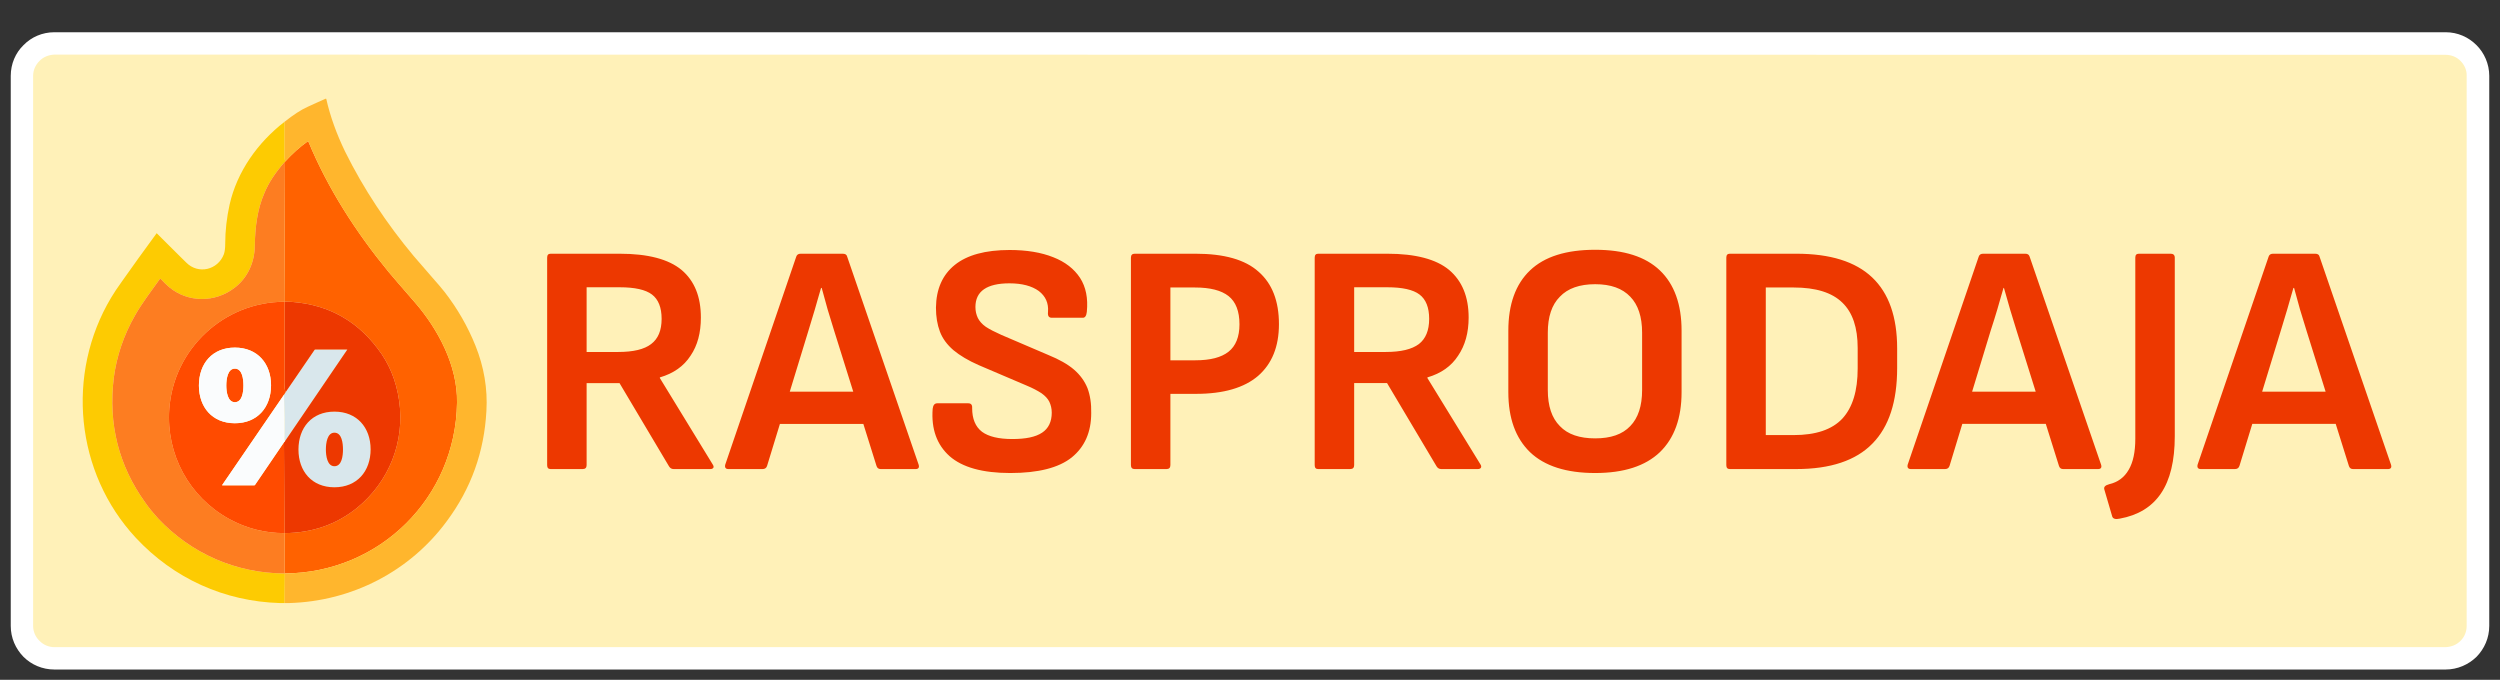
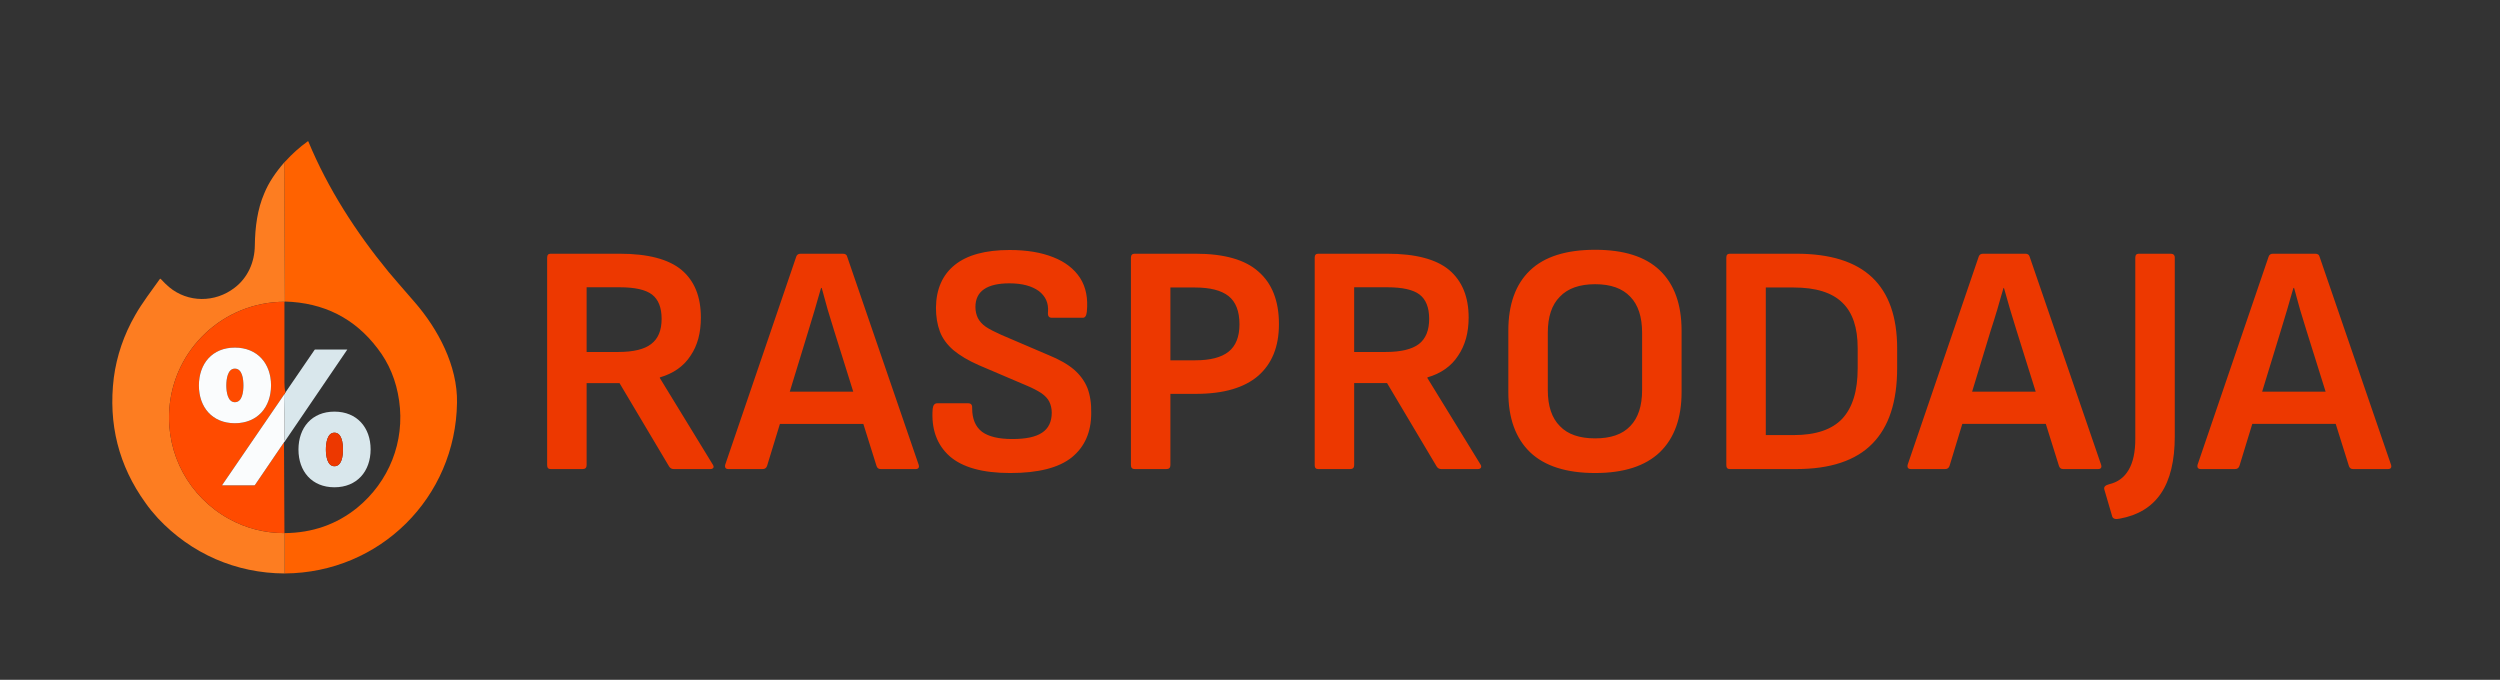
<svg xmlns="http://www.w3.org/2000/svg" xml:space="preserve" width="114px" height="31px" version="1.1" style="shape-rendering:geometricPrecision; text-rendering:geometricPrecision; image-rendering:optimizeQuality; fill-rule:evenodd; clip-rule:evenodd" viewBox="0 0 114 31">
  <rect x="0" y="0" width="114" height="31" fill="#333333" stroke="none" />
  <defs>
    <style type="text/css">
   
    .fil4 {fill:#D9E7EC;fill-rule:nonzero}
    .fil5 {fill:#ED3800;fill-rule:nonzero}
    .fil10 {fill:#ED3800;fill-rule:nonzero}
    .fil9 {fill:#FAFCFD;fill-rule:nonzero}
    .fil7 {fill:#FD7D21;fill-rule:nonzero}
    .fil3 {fill:#FDCB02;fill-rule:nonzero}
    .fil8 {fill:#FF4B00;fill-rule:nonzero}
    .fil2 {fill:#FF6200;fill-rule:nonzero}
    .fil6 {fill:#FFB62D;fill-rule:nonzero}
    .fil0 {fill:#FFF1B8;fill-rule:nonzero}
    .fil1 {fill:white;fill-rule:nonzero}
   
  </style>
  </defs>
  <g id="Layer_x0020_1">
    <g id="_1824748209584">
      <g>
-         <path class="fil0" d="M113 28.54c0,0.81 -0.67,1.48 -1.48,1.48l-109.04 0c-0.81,0 -1.48,-0.67 -1.48,-1.48l0 -25.08c0,-0.81 0.67,-1.48 1.48,-1.48l109.04 0c0.81,0 1.48,0.67 1.48,1.48l0 25.08z" />
-         <path class="fil1" d="M113.51 28.54c0,0.55 -0.22,1.04 -0.58,1.41 -0.37,0.36 -0.87,0.58 -1.41,0.58l-109.04 0c-0.55,0 -1.05,-0.22 -1.41,-0.58 -0.36,-0.37 -0.58,-0.86 -0.58,-1.41l0 -25.08c0,-0.55 0.22,-1.05 0.58,-1.4 0.36,-0.37 0.86,-0.59 1.41,-0.59l109.04 0c0.55,0 1.04,0.22 1.41,0.59 0.35,0.35 0.58,0.85 0.58,1.4l0 25.08zm-1.31 0.68c0.18,-0.17 0.28,-0.42 0.28,-0.68l0 -25.08c0.01,-0.26 -0.1,-0.5 -0.28,-0.68 -0.17,-0.18 -0.42,-0.28 -0.68,-0.28l-109.04 -0.01c-0.26,0.01 -0.51,0.11 -0.68,0.29 -0.18,0.18 -0.29,0.42 -0.29,0.68l0 25.08c0,0.26 0.11,0.51 0.29,0.68 0.17,0.18 0.42,0.29 0.68,0.29l109.04 0c0.26,-0.01 0.51,-0.11 0.68,-0.29z" />
-       </g>
+         </g>
      <g>
        <path class="fil2" d="M12.99 26.15c0,0 -0.01,0 -0.01,0l0 -1.84c1.27,-0.01 2.37,-0.4 3.3,-1.15 1.46,-1.19 2.19,-3.02 1.92,-4.89 -0.13,-0.91 -0.46,-1.71 -0.99,-2.39 -1.04,-1.37 -2.45,-2.08 -4.22,-2.13l-0.03 -6.34 0.05 -0.05c0.31,-0.34 0.65,-0.65 1.03,-0.92 0,0 0,0 0.01,0 0,0 0.01,0 0.01,0.01 0.89,2.15 2.18,4.15 3.66,5.95 0.23,0.27 0.62,0.73 1.19,1.38 1.07,1.23 1.96,2.91 1.93,4.58 -0.06,4.33 -3.52,7.76 -7.85,7.79z" />
-         <path class="fil3" d="M12.98 5.55c0,0.56 0,1.11 0,1.66 0,0.05 0.01,0.1 0.03,0.15l-0.05 0.05c-0.4,0.46 -0.71,0.92 -0.91,1.41 -0.31,0.71 -0.42,1.54 -0.43,2.38 -0.01,0.77 -0.33,1.47 -0.92,1.92 -0.89,0.69 -2.13,0.69 -2.99,-0.03 -0.12,-0.1 -0.24,-0.22 -0.38,-0.37 -0.01,0 -0.01,-0.01 -0.02,-0.01 -0.01,0 -0.01,0.01 -0.02,0.01 -0.37,0.52 -0.82,1.11 -1.12,1.64 -0.53,0.92 -0.85,1.88 -0.98,2.86 -0.26,2.11 0.22,4.02 1.45,5.72 0.16,0.23 0.35,0.46 0.56,0.69 1.52,1.62 3.56,2.51 5.78,2.52 0,0 0.01,0 0.01,0l-0.01 1.35 -0.2 0c-2.54,-0.07 -4.86,-1.12 -6.59,-2.98 -2.75,-2.96 -3.2,-7.47 -1.12,-10.95 0.12,-0.2 0.28,-0.45 0.5,-0.75 0.47,-0.67 1,-1.4 1.57,-2.18 0,-0.01 0.01,-0.01 0.01,0 0.88,0.87 1.32,1.32 1.34,1.33 0.55,0.56 1.45,0.34 1.72,-0.38 0.04,-0.12 0.06,-0.27 0.06,-0.47 0,-0.6 0.07,-1.2 0.2,-1.79 0.34,-1.51 1.29,-2.84 2.51,-3.78z" />
        <g>
          <path class="fil4" d="M13 20.11c-0.02,-0.03 -0.03,-0.06 -0.03,-0.1 0.01,-0.65 0,-1.32 -0.02,-2.01l0.07 -0.11 1.32 -1.93c0.01,-0.02 0.02,-0.02 0.03,-0.02l1.45 0c0,0 0,0 0,0 0.01,0 0.02,0 0.02,0.01 0,0 0,0 -0.01,0l-2.83 4.16z" />
          <path class="fil4" d="M13.61 20.5c0,-1 0.61,-1.73 1.64,-1.73 1.03,0 1.65,0.73 1.65,1.72 0,1 -0.62,1.73 -1.65,1.73 -1.03,0 -1.64,-0.73 -1.64,-1.72zm1.25 0c0,0.28 0.06,0.76 0.39,0.76 0.34,0 0.39,-0.48 0.39,-0.76 0,-0.29 -0.05,-0.77 -0.39,-0.77 -0.33,0 -0.39,0.48 -0.39,0.77z" />
        </g>
        <g>
-           <path class="fil5" d="M12.99 13.75c1.77,0.05 3.18,0.76 4.22,2.13 0.53,0.68 0.86,1.48 0.99,2.39 0.27,1.87 -0.46,3.7 -1.92,4.89 -0.93,0.75 -2.03,1.14 -3.3,1.15 -0.01,-0.01 -0.01,-0.01 -0.01,0l-0.02 -4.14 0.05 -0.06 2.83 -4.16c0.01,0 0.01,0 0.01,0 0,-0.01 -0.01,-0.01 -0.02,-0.01 0,0 0,0 0,0l-1.45 0c-0.01,0 -0.02,0 -0.03,0.02l-1.32 1.93c-0.04,-0.12 -0.05,-0.27 -0.05,-0.43 0,-1.23 0,-2.47 0,-3.7 0.01,0 0.02,0 0.02,-0.01zm0.62 6.75c0,0.99 0.61,1.72 1.64,1.72 1.03,0 1.65,-0.73 1.65,-1.73 0,-0.99 -0.62,-1.72 -1.65,-1.72 -1.03,0 -1.64,0.73 -1.64,1.73z" />
          <path class="fil5" d="M14.86 20.5c0,-0.29 0.06,-0.77 0.39,-0.77 0.34,0 0.39,0.48 0.39,0.77 0,0.28 -0.05,0.76 -0.39,0.76 -0.33,0 -0.39,-0.48 -0.39,-0.76z" />
        </g>
-         <path class="fil6" d="M13.18 27.5l-0.2 0 0.01 -1.35c4.33,-0.03 7.79,-3.46 7.85,-7.79 0.03,-1.67 -0.86,-3.35 -1.93,-4.58 -0.57,-0.65 -0.96,-1.11 -1.19,-1.38 -1.48,-1.8 -2.77,-3.8 -3.66,-5.95 0,-0.01 -0.01,-0.01 -0.01,-0.01 -0.01,0 -0.01,0 -0.01,0 -0.38,0.27 -0.72,0.58 -1.03,0.92 -0.02,-0.05 -0.03,-0.1 -0.03,-0.15 0,-0.55 0,-1.1 0,-1.66 0.39,-0.31 0.74,-0.54 1.05,-0.68 0.27,-0.12 0.54,-0.25 0.82,-0.37 0.02,0 0.03,0 0.03,0.02 0.18,0.8 0.47,1.59 0.85,2.38 0.86,1.74 1.93,3.33 3.13,4.77 0.22,0.25 0.5,0.58 0.84,0.97 0.26,0.29 0.45,0.52 0.57,0.67 0.59,0.76 1.06,1.58 1.41,2.45 0.39,0.97 0.56,1.97 0.5,2.98 -0.1,1.87 -0.7,3.54 -1.81,5.03 -1.68,2.28 -4.32,3.65 -7.19,3.73z" />
        <path class="fil7" d="M12.96 7.41l0.03 6.34c0,0.01 -0.01,0.01 -0.02,0.01 -2.77,0.01 -5.05,2.15 -5.25,4.89 -0.15,2.07 0.91,4.01 2.72,5.01 0.78,0.43 1.63,0.65 2.53,0.65 0,-0.01 0,-0.01 0.01,0l0 1.84c-2.22,-0.01 -4.26,-0.9 -5.78,-2.52 -0.21,-0.23 -0.4,-0.46 -0.56,-0.69 -1.23,-1.7 -1.71,-3.61 -1.45,-5.72 0.13,-0.98 0.45,-1.94 0.98,-2.86 0.3,-0.53 0.75,-1.12 1.12,-1.64 0.01,0 0.01,-0.01 0.02,-0.01 0.01,0 0.01,0.01 0.02,0.01 0.14,0.15 0.26,0.27 0.38,0.37 0.86,0.72 2.1,0.72 2.99,0.03 0.59,-0.45 0.91,-1.15 0.92,-1.92 0.01,-0.84 0.12,-1.67 0.43,-2.38 0.2,-0.49 0.51,-0.95 0.91,-1.41z" />
        <g>
          <path class="fil8" d="M12.97 13.76c0,1.23 0,2.47 0,3.7 0,0.16 0.01,0.31 0.05,0.43l-0.07 0.11 -2.82 4.12c0,0 0,0 0,0 0,0.01 0,0.01 0.01,0.01 0,0 0,0 0,0l1.45 0c0.02,0 0.03,0 0.04,-0.02l1.32 -1.94 0.02 4.14c-0.9,0 -1.75,-0.22 -2.53,-0.65 -1.81,-1 -2.87,-2.94 -2.72,-5.01 0.2,-2.74 2.48,-4.88 5.25,-4.89zm-3.9 3.82c0,0.99 0.61,1.72 1.64,1.72 1.03,0 1.65,-0.73 1.65,-1.73 0,-0.99 -0.62,-1.72 -1.65,-1.72 -1.03,0 -1.64,0.73 -1.64,1.73z" />
          <path class="fil8" d="M10.71 16.81c0.34,0 0.39,0.48 0.39,0.77 0,0.28 -0.05,0.76 -0.39,0.76 -0.33,0 -0.39,-0.48 -0.39,-0.76 0,-0.29 0.06,-0.77 0.39,-0.77z" />
        </g>
        <g>
          <path class="fil9" d="M10.71 15.85c1.03,0 1.65,0.73 1.65,1.72 0,1 -0.62,1.73 -1.65,1.73 -1.03,0 -1.64,-0.73 -1.64,-1.72 0,-1 0.61,-1.73 1.64,-1.73zm-0.39 1.73c0,0.28 0.06,0.76 0.39,0.76 0.34,0 0.39,-0.48 0.39,-0.76 0,-0.29 -0.05,-0.77 -0.39,-0.77 -0.33,0 -0.39,0.48 -0.39,0.77z" />
          <path class="fil9" d="M12.95 18c0.02,0.69 0.03,1.36 0.02,2.01 0,0.04 0.01,0.07 0.03,0.1l-0.05 0.06 -1.32 1.94c-0.01,0.02 -0.02,0.02 -0.04,0.02l-1.45 0c0,0 0,0 0,0 -0.01,0 -0.01,0 -0.01,-0.01 0,0 0,0 0,0l2.82 -4.12z" />
        </g>
      </g>
      <path class="fil10" d="M25.11 21.39c-0.11,0 -0.16,-0.06 -0.16,-0.18l0 -9.46c0,-0.12 0.05,-0.18 0.16,-0.18l3.15 0c1.29,0 2.23,0.25 2.82,0.74 0.59,0.5 0.88,1.22 0.88,2.17 0,0.69 -0.15,1.27 -0.47,1.74 -0.31,0.48 -0.78,0.81 -1.4,0.99l0 0.03 2.41 3.94c0.04,0.06 0.05,0.11 0.03,0.15 -0.03,0.04 -0.07,0.06 -0.14,0.06l-1.67 0c-0.09,0 -0.16,-0.04 -0.21,-0.12l-2.26 -3.8 -1.5 0 0 3.74c0,0.12 -0.06,0.18 -0.18,0.18l-1.46 0zm1.64 -5.34l1.44 0c0.69,0 1.19,-0.12 1.5,-0.36 0.32,-0.24 0.48,-0.62 0.48,-1.15 0,-0.52 -0.15,-0.89 -0.44,-1.11 -0.29,-0.22 -0.78,-0.33 -1.47,-0.33l-1.51 0 0 2.95zm6.47 5.34c-0.13,0 -0.18,-0.07 -0.15,-0.2l3.24 -9.49c0.03,-0.09 0.1,-0.13 0.2,-0.13l1.92 0c0.11,0 0.18,0.04 0.2,0.13l3.26 9.49c0.04,0.13 -0.01,0.2 -0.14,0.2l-1.59 0c-0.1,0 -0.16,-0.05 -0.19,-0.14l-1.93 -6.16c-0.1,-0.33 -0.2,-0.66 -0.3,-0.98 -0.09,-0.33 -0.18,-0.65 -0.27,-0.98l-0.03 0c-0.09,0.32 -0.19,0.64 -0.28,0.97 -0.1,0.32 -0.19,0.64 -0.29,0.96l-1.89 6.18c-0.03,0.1 -0.1,0.15 -0.21,0.15l-1.55 0zm2.06 -2.06l0.34 -1.47 3.64 0 0.36 1.47 -4.34 0zm10.79 2.24c-1.27,0 -2.19,-0.26 -2.77,-0.77 -0.58,-0.52 -0.84,-1.24 -0.77,-2.16 0.02,-0.17 0.09,-0.25 0.21,-0.25l1.41 0c0.13,0 0.19,0.07 0.18,0.22 0,0.49 0.15,0.85 0.45,1.08 0.3,0.22 0.76,0.33 1.38,0.33 0.61,0 1.06,-0.09 1.36,-0.29 0.29,-0.19 0.44,-0.5 0.44,-0.91 0,-0.19 -0.04,-0.35 -0.11,-0.5 -0.07,-0.14 -0.19,-0.27 -0.36,-0.39 -0.17,-0.11 -0.39,-0.23 -0.68,-0.35l-2.18 -0.93c-0.48,-0.21 -0.86,-0.44 -1.15,-0.68 -0.29,-0.25 -0.5,-0.53 -0.62,-0.85 -0.12,-0.32 -0.18,-0.68 -0.18,-1.09 0.01,-0.85 0.3,-1.5 0.86,-1.95 0.56,-0.45 1.39,-0.68 2.5,-0.68 0.78,0 1.44,0.11 1.99,0.33 0.54,0.21 0.95,0.53 1.22,0.94 0.27,0.42 0.37,0.93 0.31,1.55 -0.02,0.18 -0.08,0.27 -0.18,0.27l-1.42 0c-0.06,0 -0.11,-0.02 -0.14,-0.06 -0.03,-0.04 -0.04,-0.11 -0.03,-0.21 0.03,-0.4 -0.11,-0.71 -0.42,-0.95 -0.32,-0.23 -0.76,-0.35 -1.34,-0.35 -0.51,0 -0.9,0.09 -1.16,0.27 -0.26,0.18 -0.39,0.45 -0.39,0.81 0,0.19 0.04,0.35 0.11,0.5 0.07,0.14 0.19,0.28 0.36,0.4 0.18,0.12 0.42,0.24 0.71,0.37l2.15 0.92c0.49,0.2 0.88,0.42 1.16,0.66 0.29,0.25 0.49,0.53 0.62,0.85 0.12,0.32 0.18,0.7 0.17,1.14 0,0.87 -0.3,1.54 -0.89,2.02 -0.59,0.47 -1.52,0.71 -2.8,0.71zm5.67 -0.18c-0.11,0 -0.17,-0.06 -0.17,-0.18l0 -9.46c0,-0.12 0.06,-0.18 0.17,-0.18l2.78 0c1.3,0 2.26,0.27 2.87,0.82 0.62,0.54 0.93,1.34 0.93,2.39 0,1.03 -0.32,1.81 -0.95,2.36 -0.63,0.54 -1.57,0.82 -2.83,0.82l-1.17 0 0 3.25c0,0.12 -0.06,0.18 -0.18,0.18l-1.45 0zm1.63 -4.96l1.14 0c0.68,0 1.18,-0.13 1.51,-0.39 0.33,-0.26 0.5,-0.68 0.5,-1.25 0,-0.6 -0.17,-1.03 -0.5,-1.29 -0.33,-0.26 -0.84,-0.39 -1.53,-0.39l-1.12 0 0 3.32zm6.74 4.96c-0.11,0 -0.16,-0.06 -0.16,-0.18l0 -9.46c0,-0.12 0.05,-0.18 0.16,-0.18l3.15 0c1.29,0 2.23,0.25 2.82,0.74 0.59,0.5 0.89,1.22 0.89,2.17 0,0.69 -0.16,1.27 -0.48,1.74 -0.31,0.48 -0.78,0.81 -1.4,0.99l0 0.03 2.42 3.94c0.04,0.06 0.04,0.11 0.02,0.15 -0.03,0.04 -0.07,0.06 -0.14,0.06l-1.67 0c-0.09,0 -0.16,-0.04 -0.21,-0.12l-2.26 -3.8 -1.5 0 0 3.74c0,0.12 -0.06,0.18 -0.18,0.18l-1.46 0zm1.64 -5.34l1.44 0c0.69,0 1.19,-0.12 1.51,-0.36 0.31,-0.24 0.47,-0.62 0.47,-1.15 0,-0.52 -0.15,-0.89 -0.44,-1.11 -0.29,-0.22 -0.78,-0.33 -1.47,-0.33l-1.51 0 0 2.95zm10.99 5.52c-1.32,0 -2.31,-0.32 -2.97,-0.95 -0.66,-0.64 -0.99,-1.55 -0.99,-2.74l0 -2.8c0,-1.2 0.33,-2.12 0.99,-2.75 0.66,-0.63 1.65,-0.94 2.97,-0.94 1.31,0 2.29,0.31 2.95,0.94 0.66,0.63 0.99,1.55 0.99,2.75l0 2.8c0,1.19 -0.33,2.1 -0.99,2.74 -0.66,0.63 -1.64,0.95 -2.95,0.95zm0 -1.58c0.71,0 1.24,-0.18 1.6,-0.56 0.36,-0.37 0.54,-0.92 0.54,-1.64l0 -2.62c0,-0.72 -0.18,-1.27 -0.54,-1.64 -0.36,-0.38 -0.89,-0.57 -1.6,-0.57 -0.71,0 -1.25,0.19 -1.61,0.57 -0.37,0.37 -0.55,0.92 -0.55,1.64l0 2.62c0,0.72 0.18,1.27 0.55,1.64 0.36,0.38 0.9,0.56 1.61,0.56zm6.14 1.4c-0.11,0 -0.16,-0.06 -0.16,-0.18l0 -9.46c0,-0.12 0.05,-0.18 0.16,-0.18l3.03 0c1.55,0 2.7,0.36 3.46,1.08 0.76,0.72 1.14,1.8 1.14,3.24l0 0.89c0,1.53 -0.37,2.68 -1.13,3.45 -0.75,0.77 -1.91,1.16 -3.47,1.16l-3.03 0zm1.64 -1.55l1.27 0c1.01,0 1.75,-0.25 2.22,-0.75 0.47,-0.51 0.7,-1.27 0.7,-2.29l0 -0.93c0,-0.93 -0.23,-1.62 -0.7,-2.07 -0.47,-0.46 -1.21,-0.69 -2.22,-0.69l-1.27 0 0 6.73zm6.62 1.55c-0.13,0 -0.18,-0.07 -0.15,-0.2l3.24 -9.49c0.03,-0.09 0.1,-0.13 0.2,-0.13l1.92 0c0.11,0 0.17,0.04 0.2,0.13l3.26 9.49c0.04,0.13 -0.01,0.2 -0.14,0.2l-1.59 0c-0.1,0 -0.16,-0.05 -0.19,-0.14l-1.93 -6.16c-0.1,-0.33 -0.2,-0.66 -0.3,-0.98 -0.09,-0.33 -0.19,-0.65 -0.28,-0.98l-0.02 0c-0.09,0.32 -0.19,0.64 -0.28,0.97 -0.1,0.32 -0.19,0.64 -0.3,0.96l-1.88 6.18c-0.03,0.1 -0.1,0.15 -0.21,0.15l-1.55 0zm2.06 -2.06l0.34 -1.47 3.64 0 0.36 1.47 -4.34 0zm7.46 4.32c-0.19,0.04 -0.3,0.01 -0.34,-0.09l-0.36 -1.23c-0.04,-0.12 0.03,-0.2 0.22,-0.25 0.39,-0.09 0.69,-0.31 0.89,-0.66 0.2,-0.34 0.3,-0.81 0.3,-1.41l0 -8.26c0,-0.12 0.05,-0.18 0.16,-0.18l1.46 0c0.11,0 0.18,0.06 0.18,0.18l0 8.14c0,1.12 -0.21,1.99 -0.63,2.61 -0.42,0.62 -1.05,1 -1.88,1.15zm3.7 -2.26c-0.13,0 -0.18,-0.07 -0.15,-0.2l3.24 -9.49c0.03,-0.09 0.1,-0.13 0.2,-0.13l1.92 0c0.11,0 0.18,0.04 0.2,0.13l3.26 9.49c0.04,0.13 -0.01,0.2 -0.14,0.2l-1.59 0c-0.1,0 -0.16,-0.05 -0.19,-0.14l-1.93 -6.16c-0.1,-0.33 -0.2,-0.66 -0.3,-0.98 -0.09,-0.33 -0.18,-0.65 -0.27,-0.98l-0.03 0c-0.09,0.32 -0.19,0.64 -0.28,0.97 -0.1,0.32 -0.19,0.64 -0.29,0.96l-1.89 6.18c-0.03,0.1 -0.1,0.15 -0.21,0.15l-1.55 0zm2.06 -2.06l0.34 -1.47 3.64 0 0.36 1.47 -4.34 0z" />
    </g>
  </g>
</svg>